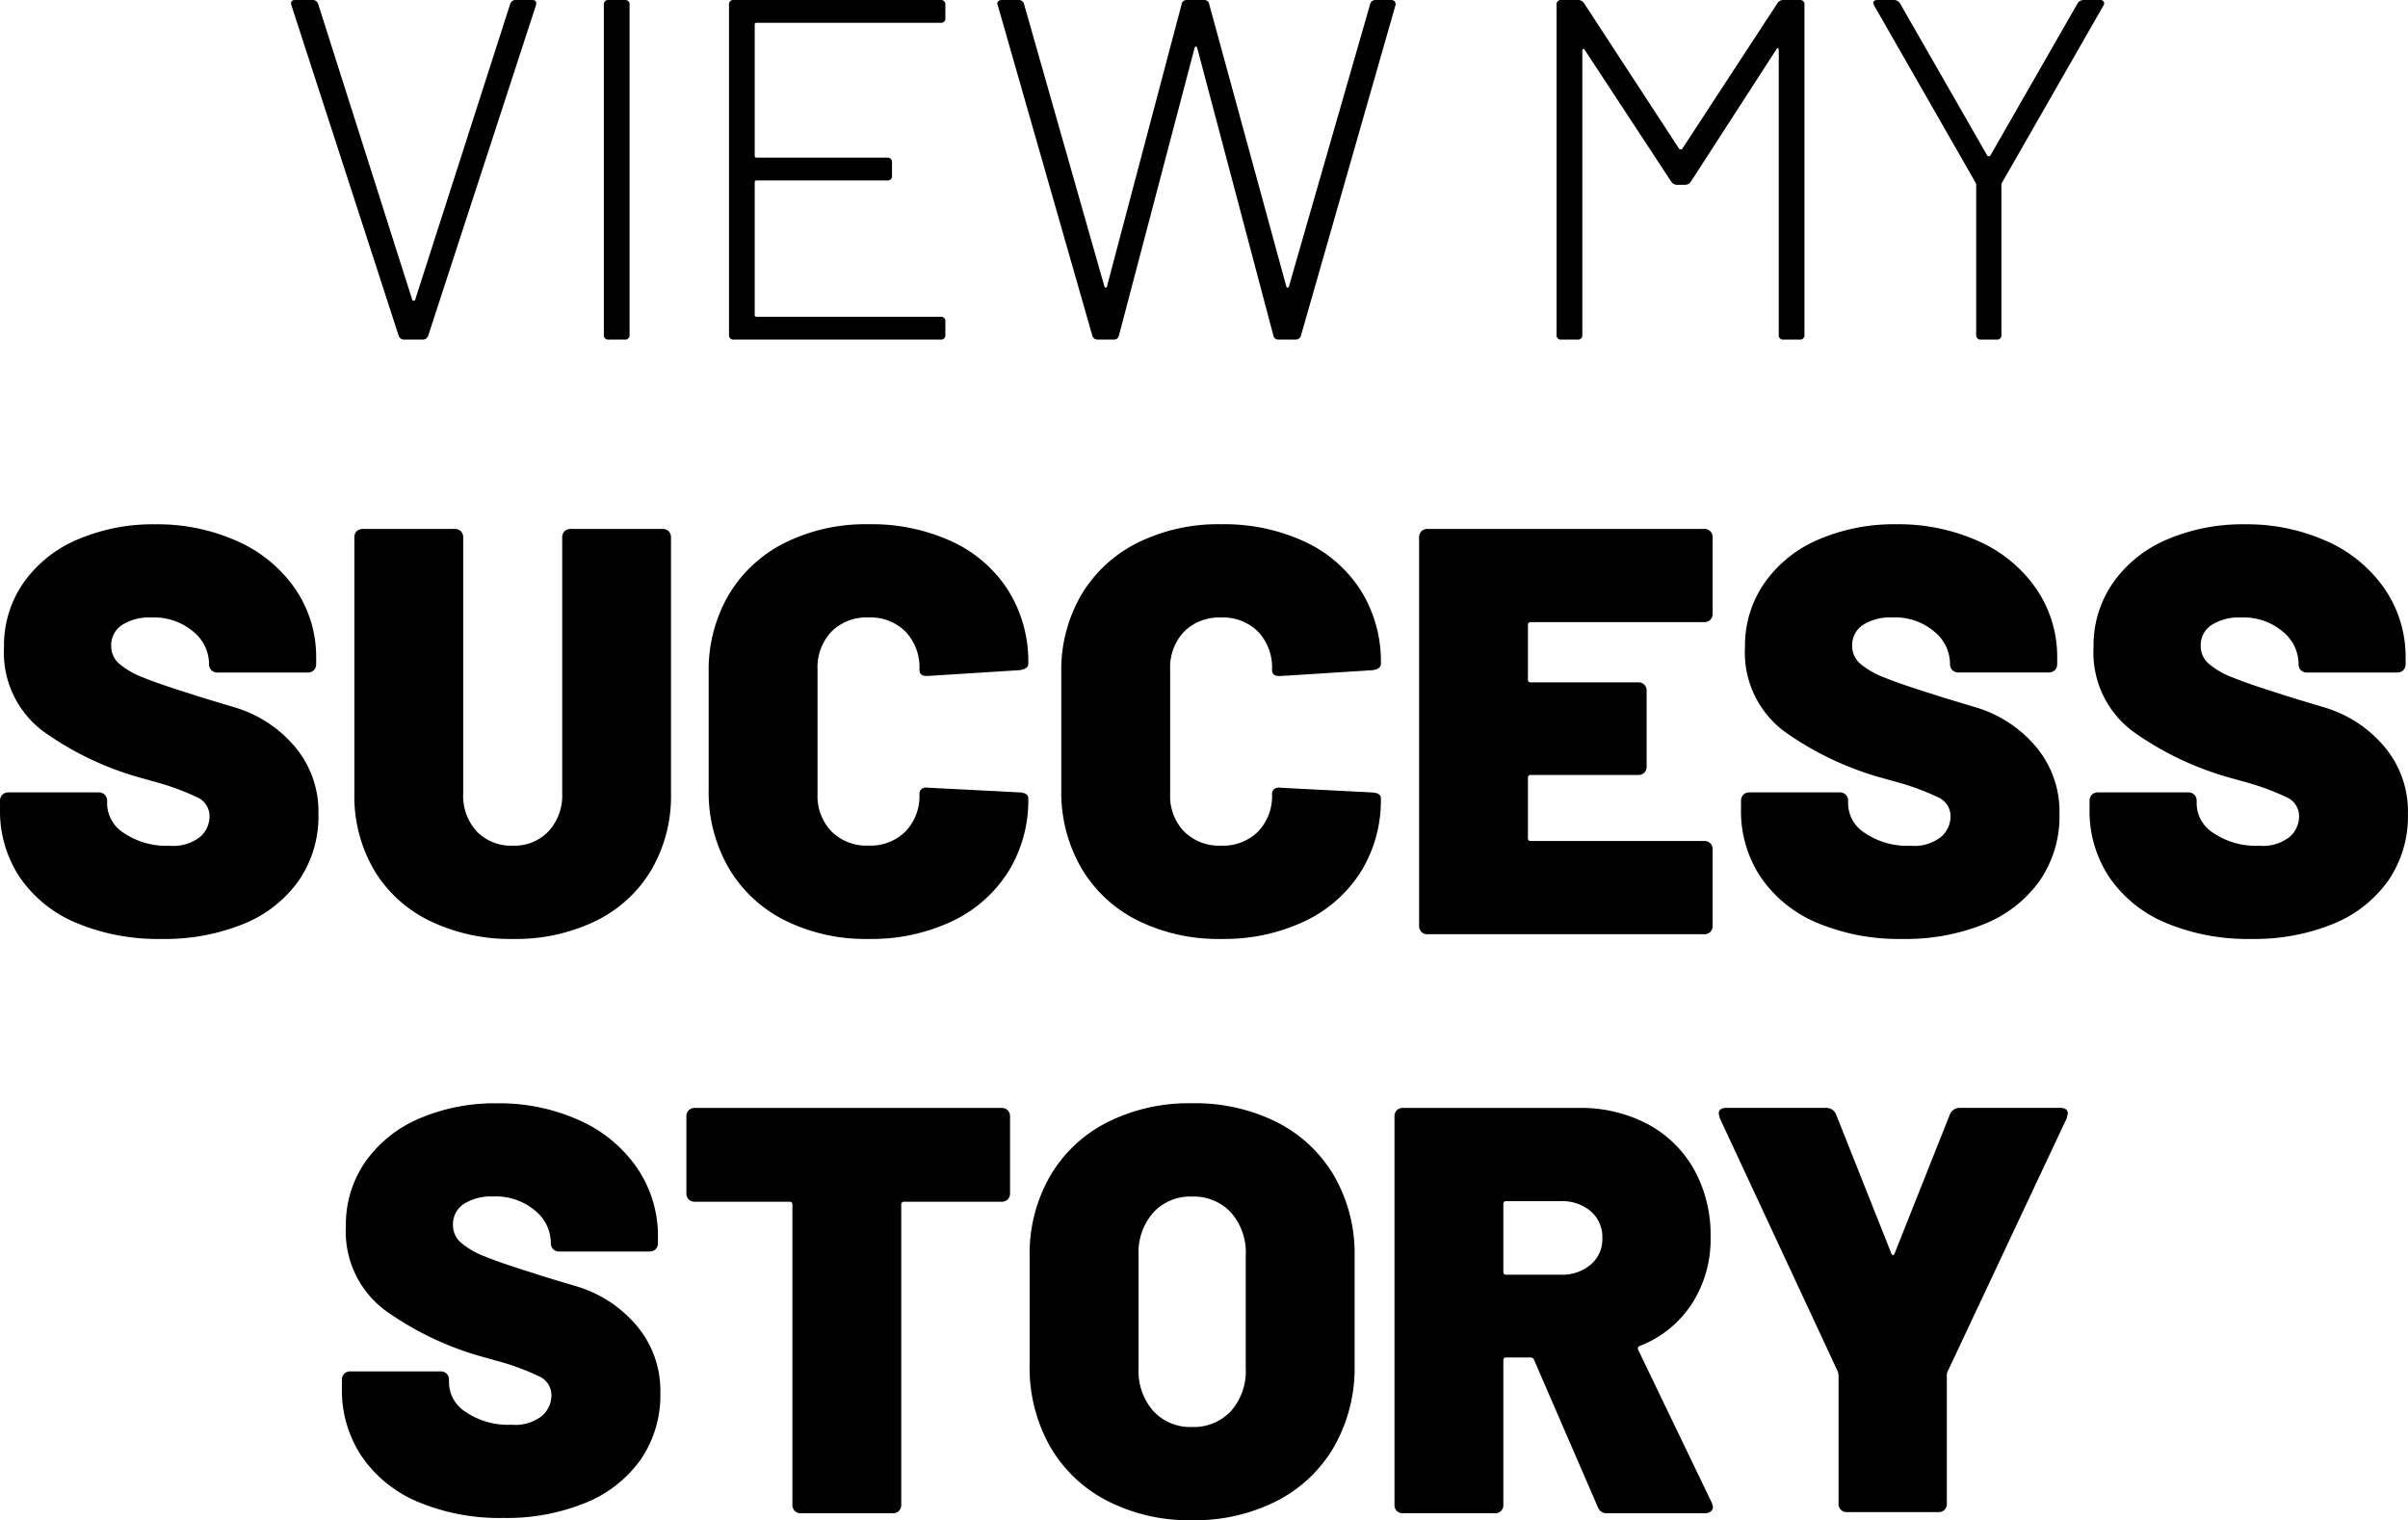
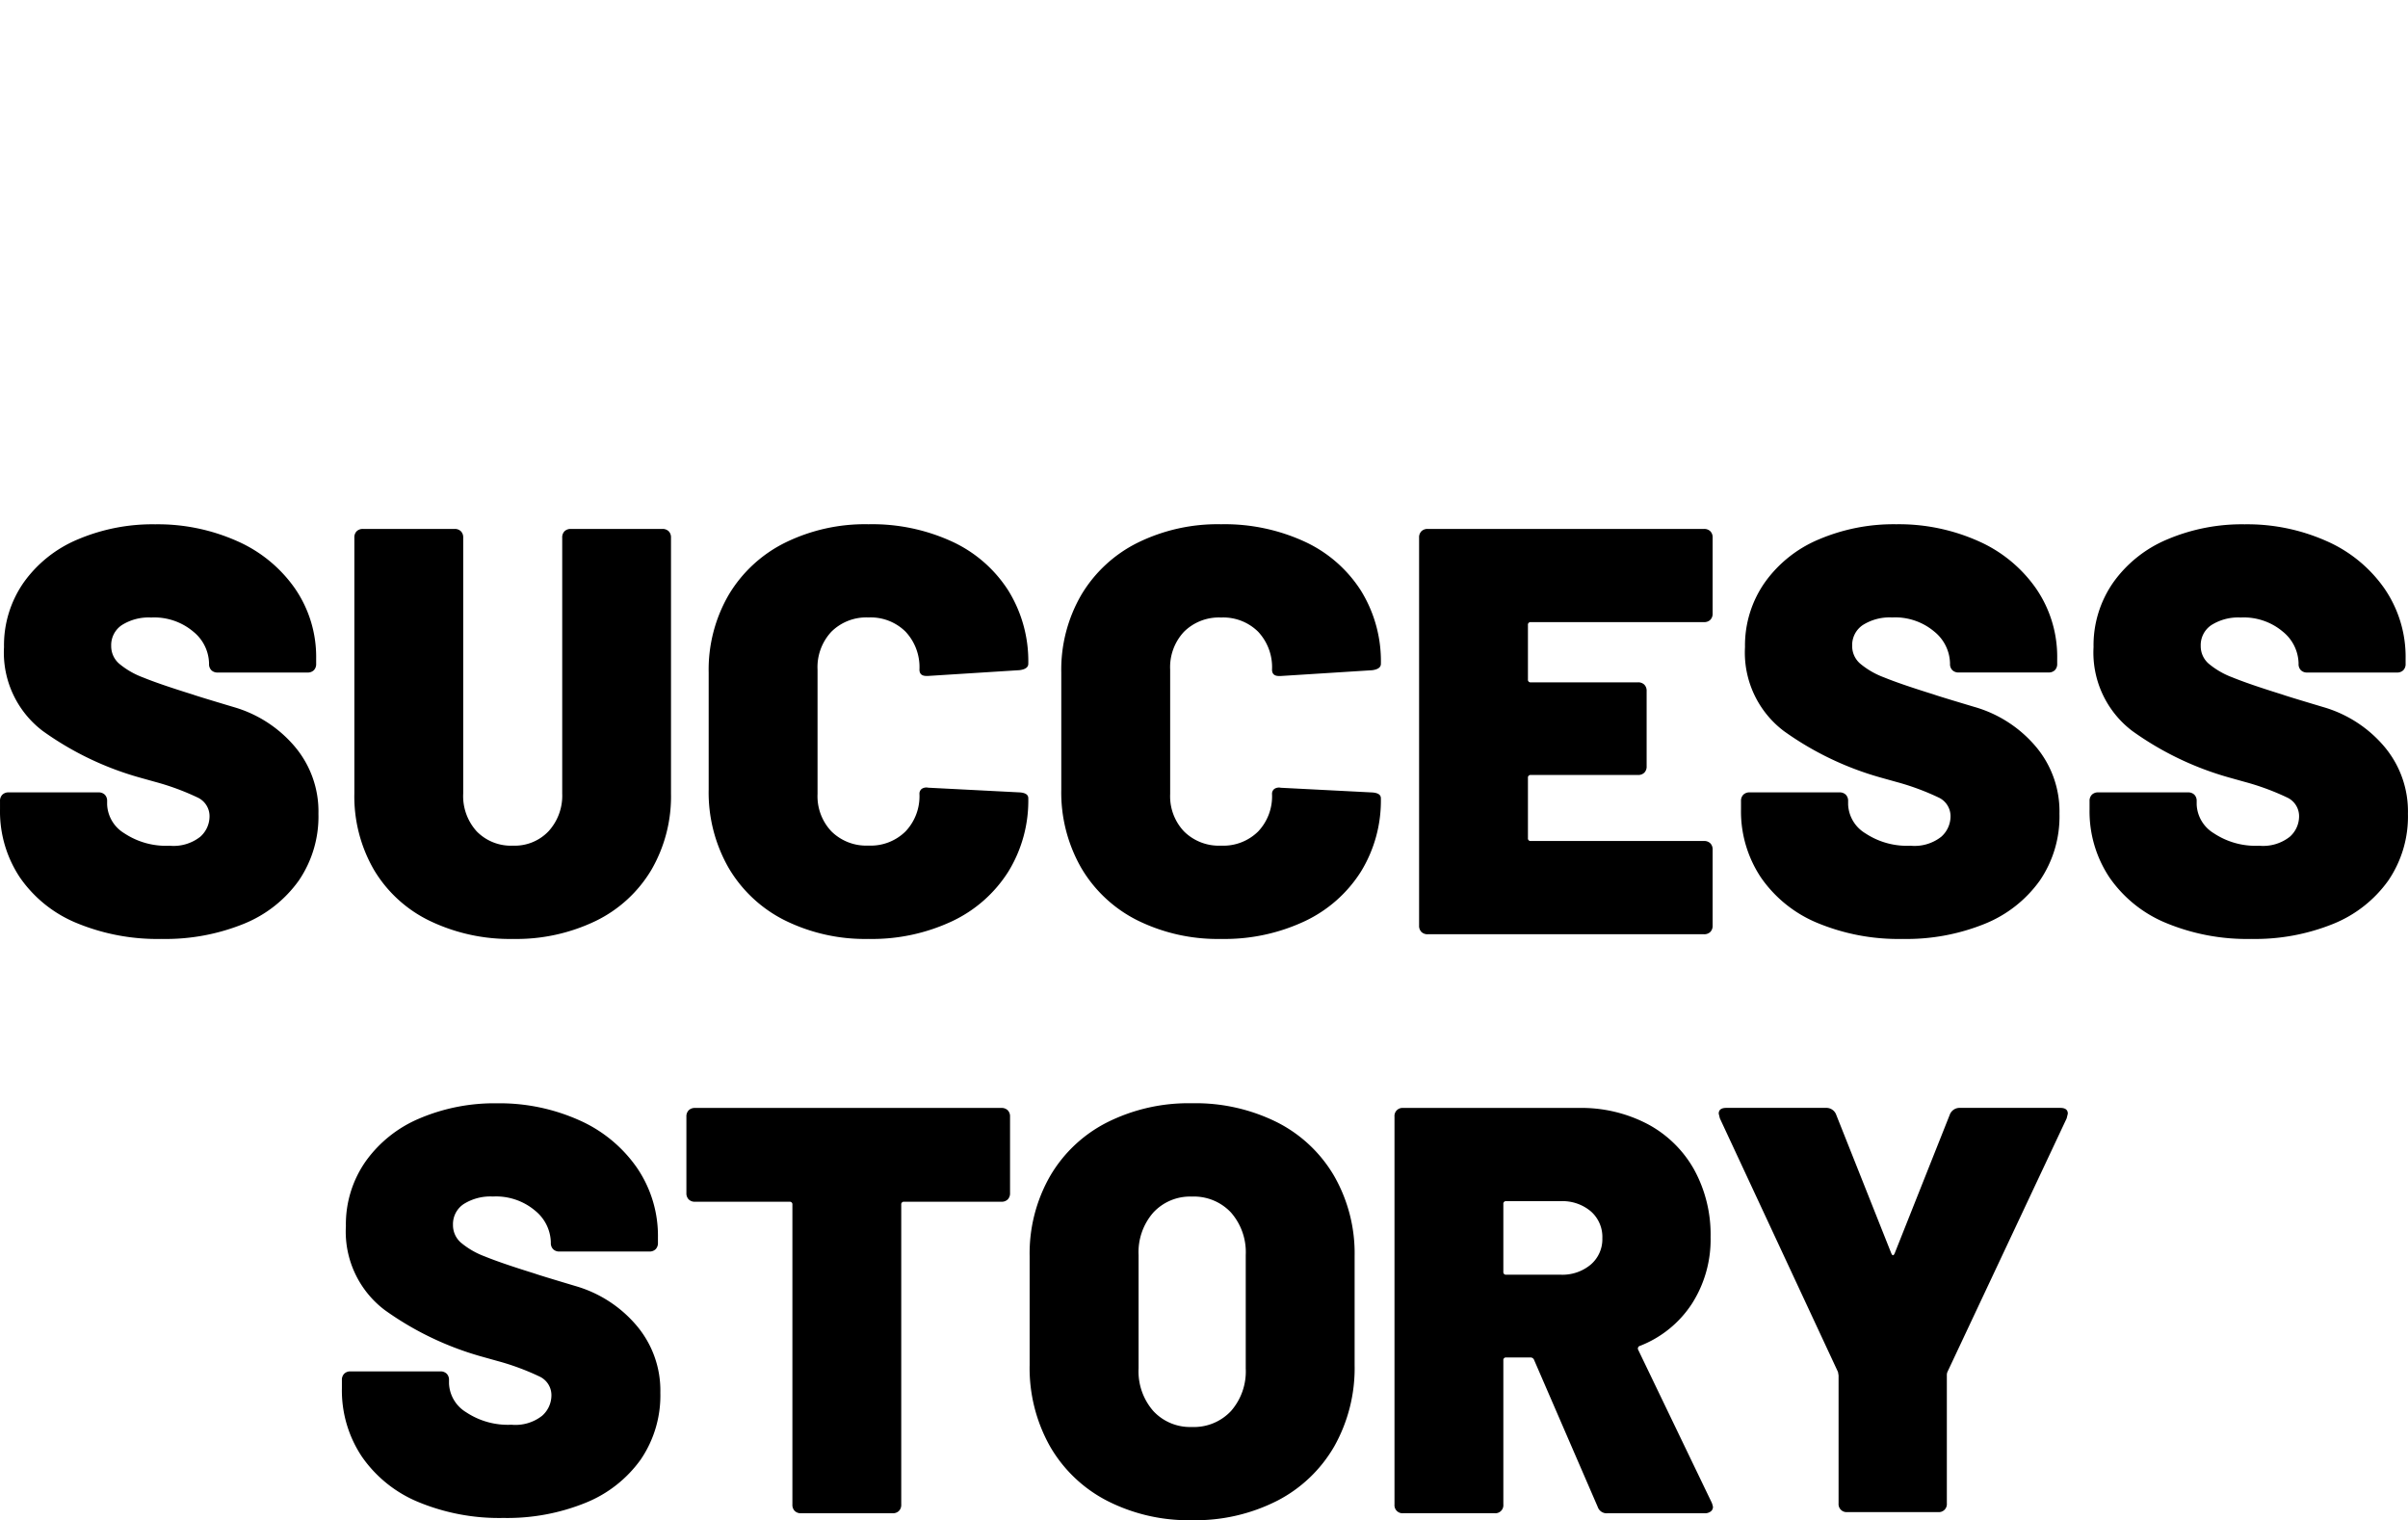
<svg xmlns="http://www.w3.org/2000/svg" width="153.883" height="97.144" viewBox="0 0 153.883 97.144">
  <g id="Group_174977" data-name="Group 174977" transform="translate(-81.579 -214.3)">
-     <path id="Path_1393" data-name="Path 1393" d="M-50.716,0a.361.361,0,0,1-.372-.248l-6.851-21.111-.031-.124q0-.217.279-.217h1.085a.361.361,0,0,1,.372.248l6.014,18.91a.1.1,0,0,0,.093.062.1.1,0,0,0,.093-.062l6.076-18.91a.361.361,0,0,1,.372-.248h1.023q.341,0,.248.341L-49.2-.248A.361.361,0,0,1-49.569,0Zm13.051,0a.274.274,0,0,1-.31-.31V-21.39a.274.274,0,0,1,.31-.31h1.023a.274.274,0,0,1,.31.31V-.31a.274.274,0,0,1-.31.31Zm21.514-20.553a.274.274,0,0,1-.31.31H-28.21a.11.11,0,0,0-.124.124v8.37a.11.11,0,0,0,.124.124h8.339a.274.274,0,0,1,.31.31v.837a.274.274,0,0,1-.31.31H-28.21a.11.11,0,0,0-.124.124v8.463a.11.11,0,0,0,.124.124h11.749a.274.274,0,0,1,.31.31V-.31a.274.274,0,0,1-.31.31H-29.667a.274.274,0,0,1-.31-.31V-21.39a.274.274,0,0,1,.31-.31h13.206a.274.274,0,0,1,.31.31ZM-6.417,0a.341.341,0,0,1-.341-.248L-12.8-21.359l-.031-.093q0-.248.31-.248h1.054a.341.341,0,0,1,.341.248L-5.983-3.379q.031.062.078.062t.077-.062l4.774-18.042A.319.319,0,0,1-.713-21.7H.372a.319.319,0,0,1,.341.279L5.642-3.379q.031.062.078.062T5.8-3.379L11-21.452a.341.341,0,0,1,.341-.248h.992a.285.285,0,0,1,.233.093.283.283,0,0,1,.046.248L6.572-.248A.341.341,0,0,1,6.231,0H5.146a.319.319,0,0,1-.341-.279L-.062-18.662q-.031-.062-.078-.062t-.078.062L-5.053-.279A.319.319,0,0,1-5.394,0ZM37.014-21.483a.45.45,0,0,1,.372-.217H38.44a.274.274,0,0,1,.31.31V-.31a.274.274,0,0,1-.31.31H37.417a.274.274,0,0,1-.31-.31v-18.2q0-.093-.062-.108t-.093.077L31.5-10.106a.45.45,0,0,1-.372.217H30.6a.45.45,0,0,1-.372-.217l-5.518-8.4q-.031-.093-.093-.062a.125.125,0,0,0-.062.124V-.31a.274.274,0,0,1-.31.31H23.219a.274.274,0,0,1-.31-.31V-21.39a.274.274,0,0,1,.31-.31H24.3a.45.45,0,0,1,.372.217l6.076,9.3a.126.126,0,0,0,.093.031.126.126,0,0,0,.093-.031ZM50.034,0a.274.274,0,0,1-.31-.31V-9.858a.245.245,0,0,0-.031-.155L43.214-21.328a.476.476,0,0,1-.062-.186q0-.186.279-.186h1.054a.45.45,0,0,1,.372.217l5.58,9.734a.126.126,0,0,0,.093.031.126.126,0,0,0,.093-.031l5.58-9.734a.45.45,0,0,1,.372-.217h1.054a.261.261,0,0,1,.248.108.253.253,0,0,1-.031.263L51.367-10.013a.245.245,0,0,0-.031.155V-.31a.274.274,0,0,1-.31.31Z" transform="translate(158.143 236)" />
    <path id="Path_1394" data-name="Path 1394" d="M-66.656.3A13.5,13.5,0,0,1-72.095-.722a8.173,8.173,0,0,1-3.607-2.9,7.606,7.606,0,0,1-1.276-4.366V-8.51a.55.55,0,0,1,.148-.407.55.55,0,0,1,.407-.148h5.735a.55.55,0,0,1,.407.148.55.55,0,0,1,.148.407v.222a2.262,2.262,0,0,0,1.091,1.832,4.825,4.825,0,0,0,2.9.8,2.76,2.76,0,0,0,1.961-.574,1.744,1.744,0,0,0,.592-1.276,1.313,1.313,0,0,0-.74-1.221,15.887,15.887,0,0,0-2.7-1l-1.073-.3a19.776,19.776,0,0,1-6.142-2.96,6.283,6.283,0,0,1-2.479-5.365,7.008,7.008,0,0,1,1.258-4.126A8.046,8.046,0,0,1-72-25.234a12.213,12.213,0,0,1,4.94-.962,12.458,12.458,0,0,1,5.235,1.073,8.833,8.833,0,0,1,3.7,3.034,7.7,7.7,0,0,1,1.35,4.477v.333a.55.55,0,0,1-.148.407.55.55,0,0,1-.407.148h-5.735a.55.55,0,0,1-.407-.148.55.55,0,0,1-.148-.407v-.037a2.685,2.685,0,0,0-1-2.016,3.867,3.867,0,0,0-2.7-.907,3.2,3.2,0,0,0-1.868.481,1.539,1.539,0,0,0-.685,1.332,1.48,1.48,0,0,0,.5,1.128,5.189,5.189,0,0,0,1.535.888q1.036.425,3.182,1.092.3.111,2.608.8a8.017,8.017,0,0,1,3.867,2.479A6.414,6.414,0,0,1-56.629-7.7a7.254,7.254,0,0,1-1.258,4.273A8,8,0,0,1-61.4-.666,13.314,13.314,0,0,1-66.656.3ZM-44.2.3A11.8,11.8,0,0,1-49.506-.851a8.39,8.39,0,0,1-3.57-3.256,9.35,9.35,0,0,1-1.258-4.884V-25.345a.55.55,0,0,1,.148-.407.55.55,0,0,1,.407-.148h5.846a.55.55,0,0,1,.407.148.55.55,0,0,1,.148.407V-8.991a3.354,3.354,0,0,0,.869,2.424,3.056,3.056,0,0,0,2.313.906,2.979,2.979,0,0,0,2.276-.925,3.369,3.369,0,0,0,.869-2.405V-25.345a.55.55,0,0,1,.148-.407A.55.55,0,0,1-40.5-25.9h5.846a.55.55,0,0,1,.407.148.55.55,0,0,1,.148.407V-8.991a9.35,9.35,0,0,1-1.258,4.884A8.413,8.413,0,0,1-38.906-.851,11.68,11.68,0,0,1-44.2.3Zm22.718,0A11.573,11.573,0,0,1-26.825-.888a8.639,8.639,0,0,1-3.589-3.349A9.684,9.684,0,0,1-31.691-9.25v-7.474a9.512,9.512,0,0,1,1.276-4.958,8.676,8.676,0,0,1,3.589-3.33A11.573,11.573,0,0,1-21.479-26.2a12.218,12.218,0,0,1,5.347,1.11,8.472,8.472,0,0,1,3.589,3.126,8.563,8.563,0,0,1,1.277,4.681q0,.333-.555.407l-5.846.37h-.111q-.444,0-.444-.407a3.314,3.314,0,0,0-.888-2.423,3.164,3.164,0,0,0-2.368-.907,3.164,3.164,0,0,0-2.368.907,3.314,3.314,0,0,0-.888,2.423v7.955a3.264,3.264,0,0,0,.888,2.386,3.164,3.164,0,0,0,2.368.906,3.164,3.164,0,0,0,2.368-.906,3.264,3.264,0,0,0,.888-2.386.39.39,0,0,1,.148-.333.533.533,0,0,1,.407-.074l5.846.3q.555.037.555.37A8.656,8.656,0,0,1-12.543-4,8.551,8.551,0,0,1-16.132-.833,12.048,12.048,0,0,1-21.479.3ZM1.054.3A11.573,11.573,0,0,1-4.292-.888,8.639,8.639,0,0,1-7.881-4.237,9.684,9.684,0,0,1-9.158-9.25v-7.474a9.512,9.512,0,0,1,1.277-4.958,8.676,8.676,0,0,1,3.589-3.33A11.573,11.573,0,0,1,1.054-26.2,12.218,12.218,0,0,1,6.4-25.086,8.472,8.472,0,0,1,9.99-21.96a8.563,8.563,0,0,1,1.277,4.681q0,.333-.555.407l-5.846.37H4.754q-.444,0-.444-.407a3.314,3.314,0,0,0-.888-2.423,3.164,3.164,0,0,0-2.368-.907,3.164,3.164,0,0,0-2.368.907A3.314,3.314,0,0,0-2.2-16.909v7.955a3.264,3.264,0,0,0,.888,2.386,3.164,3.164,0,0,0,2.368.906,3.164,3.164,0,0,0,2.368-.906A3.264,3.264,0,0,0,4.31-8.954a.39.39,0,0,1,.148-.333.533.533,0,0,1,.407-.074l5.846.3q.555.037.555.37A8.656,8.656,0,0,1,9.99-4,8.551,8.551,0,0,1,6.4-.833,12.048,12.048,0,0,1,1.054.3ZM32.467-20.5a.55.55,0,0,1-.148.407.55.55,0,0,1-.407.148H20.849a.164.164,0,0,0-.185.185v3.478a.164.164,0,0,0,.185.185h6.845a.55.55,0,0,1,.407.148.55.55,0,0,1,.148.407v4.81a.55.55,0,0,1-.148.407.55.55,0,0,1-.407.148H20.849a.164.164,0,0,0-.185.185v3.848a.164.164,0,0,0,.185.185H31.912a.55.55,0,0,1,.407.148.55.55,0,0,1,.148.407V-.555a.55.55,0,0,1-.148.407A.55.55,0,0,1,31.912,0H14.263a.55.55,0,0,1-.407-.148.55.55,0,0,1-.148-.407v-24.79a.55.55,0,0,1,.148-.407.55.55,0,0,1,.407-.148H31.912a.55.55,0,0,1,.407.148.55.55,0,0,1,.148.407ZM44.6.3A13.5,13.5,0,0,1,39.164-.722a8.173,8.173,0,0,1-3.607-2.9A7.606,7.606,0,0,1,34.28-7.992V-8.51a.55.55,0,0,1,.148-.407.55.55,0,0,1,.407-.148H40.57a.55.55,0,0,1,.407.148.55.55,0,0,1,.148.407v.222a2.262,2.262,0,0,0,1.091,1.832,4.825,4.825,0,0,0,2.9.8,2.76,2.76,0,0,0,1.961-.574,1.744,1.744,0,0,0,.592-1.276,1.313,1.313,0,0,0-.74-1.221,15.887,15.887,0,0,0-2.7-1l-1.073-.3a19.776,19.776,0,0,1-6.142-2.96,6.283,6.283,0,0,1-2.479-5.365A7.008,7.008,0,0,1,35.8-22.478a8.046,8.046,0,0,1,3.459-2.756A12.213,12.213,0,0,1,44.2-26.2a12.458,12.458,0,0,1,5.236,1.073,8.833,8.833,0,0,1,3.7,3.034,7.7,7.7,0,0,1,1.35,4.477v.333a.55.55,0,0,1-.148.407.55.55,0,0,1-.407.148H48.192a.55.55,0,0,1-.407-.148.55.55,0,0,1-.148-.407v-.037a2.685,2.685,0,0,0-1-2.016,3.867,3.867,0,0,0-2.7-.907,3.2,3.2,0,0,0-1.868.481,1.539,1.539,0,0,0-.685,1.332,1.48,1.48,0,0,0,.5,1.128,5.189,5.189,0,0,0,1.535.888q1.036.425,3.182,1.092.3.111,2.608.8a8.017,8.017,0,0,1,3.867,2.479A6.414,6.414,0,0,1,54.631-7.7a7.254,7.254,0,0,1-1.258,4.273A8,8,0,0,1,49.857-.666,13.314,13.314,0,0,1,44.6.3ZM66.878.3A13.5,13.5,0,0,1,61.438-.722a8.173,8.173,0,0,1-3.607-2.9,7.606,7.606,0,0,1-1.277-4.366V-8.51a.55.55,0,0,1,.148-.407.55.55,0,0,1,.407-.148h5.735a.55.55,0,0,1,.407.148.55.55,0,0,1,.148.407v.222a2.262,2.262,0,0,0,1.091,1.832,4.825,4.825,0,0,0,2.9.8,2.76,2.76,0,0,0,1.961-.574,1.744,1.744,0,0,0,.592-1.276,1.313,1.313,0,0,0-.74-1.221,15.887,15.887,0,0,0-2.7-1l-1.073-.3a19.776,19.776,0,0,1-6.142-2.96,6.283,6.283,0,0,1-2.479-5.365,7.008,7.008,0,0,1,1.258-4.126,8.046,8.046,0,0,1,3.459-2.756,12.213,12.213,0,0,1,4.94-.962,12.458,12.458,0,0,1,5.235,1.073,8.833,8.833,0,0,1,3.7,3.034,7.7,7.7,0,0,1,1.35,4.477v.333a.55.55,0,0,1-.148.407.55.55,0,0,1-.407.148H70.466a.55.55,0,0,1-.407-.148.55.55,0,0,1-.148-.407v-.037a2.685,2.685,0,0,0-1-2.016,3.867,3.867,0,0,0-2.7-.907,3.2,3.2,0,0,0-1.868.481,1.539,1.539,0,0,0-.685,1.332,1.48,1.48,0,0,0,.5,1.128,5.189,5.189,0,0,0,1.535.888q1.036.425,3.182,1.092.3.111,2.608.8a8.017,8.017,0,0,1,3.867,2.479A6.414,6.414,0,0,1,76.9-7.7a7.254,7.254,0,0,1-1.258,4.273A8,8,0,0,1,72.132-.666,13.314,13.314,0,0,1,66.878.3Zm-111.685,37a13.5,13.5,0,0,1-5.439-1.018,8.173,8.173,0,0,1-3.607-2.9,7.606,7.606,0,0,1-1.277-4.366V28.49a.55.55,0,0,1,.148-.407.55.55,0,0,1,.407-.148h5.735a.55.55,0,0,1,.407.148.55.55,0,0,1,.148.407v.222a2.262,2.262,0,0,0,1.091,1.831,4.825,4.825,0,0,0,2.9.8,2.76,2.76,0,0,0,1.961-.574,1.744,1.744,0,0,0,.592-1.276,1.313,1.313,0,0,0-.74-1.221,15.887,15.887,0,0,0-2.7-1l-1.073-.3a19.776,19.776,0,0,1-6.142-2.96,6.283,6.283,0,0,1-2.479-5.365,7.008,7.008,0,0,1,1.258-4.126,8.046,8.046,0,0,1,3.459-2.756,12.213,12.213,0,0,1,4.939-.962,12.458,12.458,0,0,1,5.236,1.073,8.833,8.833,0,0,1,3.7,3.034,7.7,7.7,0,0,1,1.35,4.477v.333a.55.55,0,0,1-.148.407.55.55,0,0,1-.407.148h-5.735a.55.55,0,0,1-.407-.148.55.55,0,0,1-.148-.407v-.037a2.685,2.685,0,0,0-1-2.016,3.867,3.867,0,0,0-2.7-.907,3.2,3.2,0,0,0-1.868.481,1.539,1.539,0,0,0-.685,1.332,1.48,1.48,0,0,0,.5,1.128,5.189,5.189,0,0,0,1.535.888q1.036.425,3.182,1.091.3.111,2.608.8a8.017,8.017,0,0,1,3.867,2.479A6.414,6.414,0,0,1-34.78,29.3a7.254,7.254,0,0,1-1.258,4.273,8,8,0,0,1-3.515,2.757A13.314,13.314,0,0,1-44.807,37.3Zm31.82-26.2a.55.55,0,0,1,.407.148.55.55,0,0,1,.148.407v4.884a.55.55,0,0,1-.148.407.55.55,0,0,1-.407.148H-19.2a.164.164,0,0,0-.185.185V36.445a.55.55,0,0,1-.148.407.55.55,0,0,1-.407.148h-5.846a.55.55,0,0,1-.407-.148.55.55,0,0,1-.148-.407V17.279a.164.164,0,0,0-.185-.185H-32.56a.55.55,0,0,1-.407-.148.55.55,0,0,1-.148-.407V11.655a.55.55,0,0,1,.148-.407.55.55,0,0,1,.407-.148ZM-.814,37.444A11.446,11.446,0,0,1-6.235,36.2a8.928,8.928,0,0,1-3.645-3.478,10.2,10.2,0,0,1-1.3-5.2V20.572a9.946,9.946,0,0,1,1.3-5.106,8.842,8.842,0,0,1,3.645-3.441A11.588,11.588,0,0,1-.814,10.8a11.672,11.672,0,0,1,5.457,1.221,8.842,8.842,0,0,1,3.645,3.441,9.946,9.946,0,0,1,1.3,5.106v6.956a10.2,10.2,0,0,1-1.3,5.2A8.928,8.928,0,0,1,4.643,36.2,11.528,11.528,0,0,1-.814,37.444Zm0-5.957a3.244,3.244,0,0,0,2.5-1.017,3.841,3.841,0,0,0,.944-2.719V20.5a3.841,3.841,0,0,0-.944-2.719,3.244,3.244,0,0,0-2.5-1.017,3.2,3.2,0,0,0-2.461,1.017A3.841,3.841,0,0,0-4.218,20.5V27.75a3.841,3.841,0,0,0,.943,2.719A3.2,3.2,0,0,0-.814,31.487ZM25.752,37a.6.6,0,0,1-.629-.407l-4.07-9.4a.237.237,0,0,0-.222-.148H19.277a.164.164,0,0,0-.185.185v9.213a.512.512,0,0,1-.555.555H12.691a.512.512,0,0,1-.555-.555V11.655a.512.512,0,0,1,.555-.555H23.9a9.112,9.112,0,0,1,4.422,1.036,7.373,7.373,0,0,1,2.96,2.9,8.619,8.619,0,0,1,1.054,4.311,7.608,7.608,0,0,1-1.2,4.274,6.981,6.981,0,0,1-3.312,2.682.176.176,0,0,0-.111.259l4.7,9.768a1.546,1.546,0,0,1,.074.259.352.352,0,0,1-.148.3.6.6,0,0,1-.37.111ZM19.277,17.057a.164.164,0,0,0-.185.185v4.329a.164.164,0,0,0,.185.185h3.478a2.815,2.815,0,0,0,1.924-.648,2.132,2.132,0,0,0,.74-1.683,2.173,2.173,0,0,0-.74-1.721,2.815,2.815,0,0,0-1.924-.647ZM41.07,36.926a.512.512,0,0,1-.555-.555V28.194l-.037-.222L32.93,11.766l-.074-.3q0-.37.481-.37H39.7a.667.667,0,0,1,.666.444l3.515,8.843q.111.259.222,0l3.515-8.843a.667.667,0,0,1,.666-.444h6.4q.481,0,.481.37l-.074.3L47.471,27.972a.515.515,0,0,0-.037.222v8.177a.512.512,0,0,1-.555.555Z" transform="translate(158.558 274)" />
  </g>
</svg>